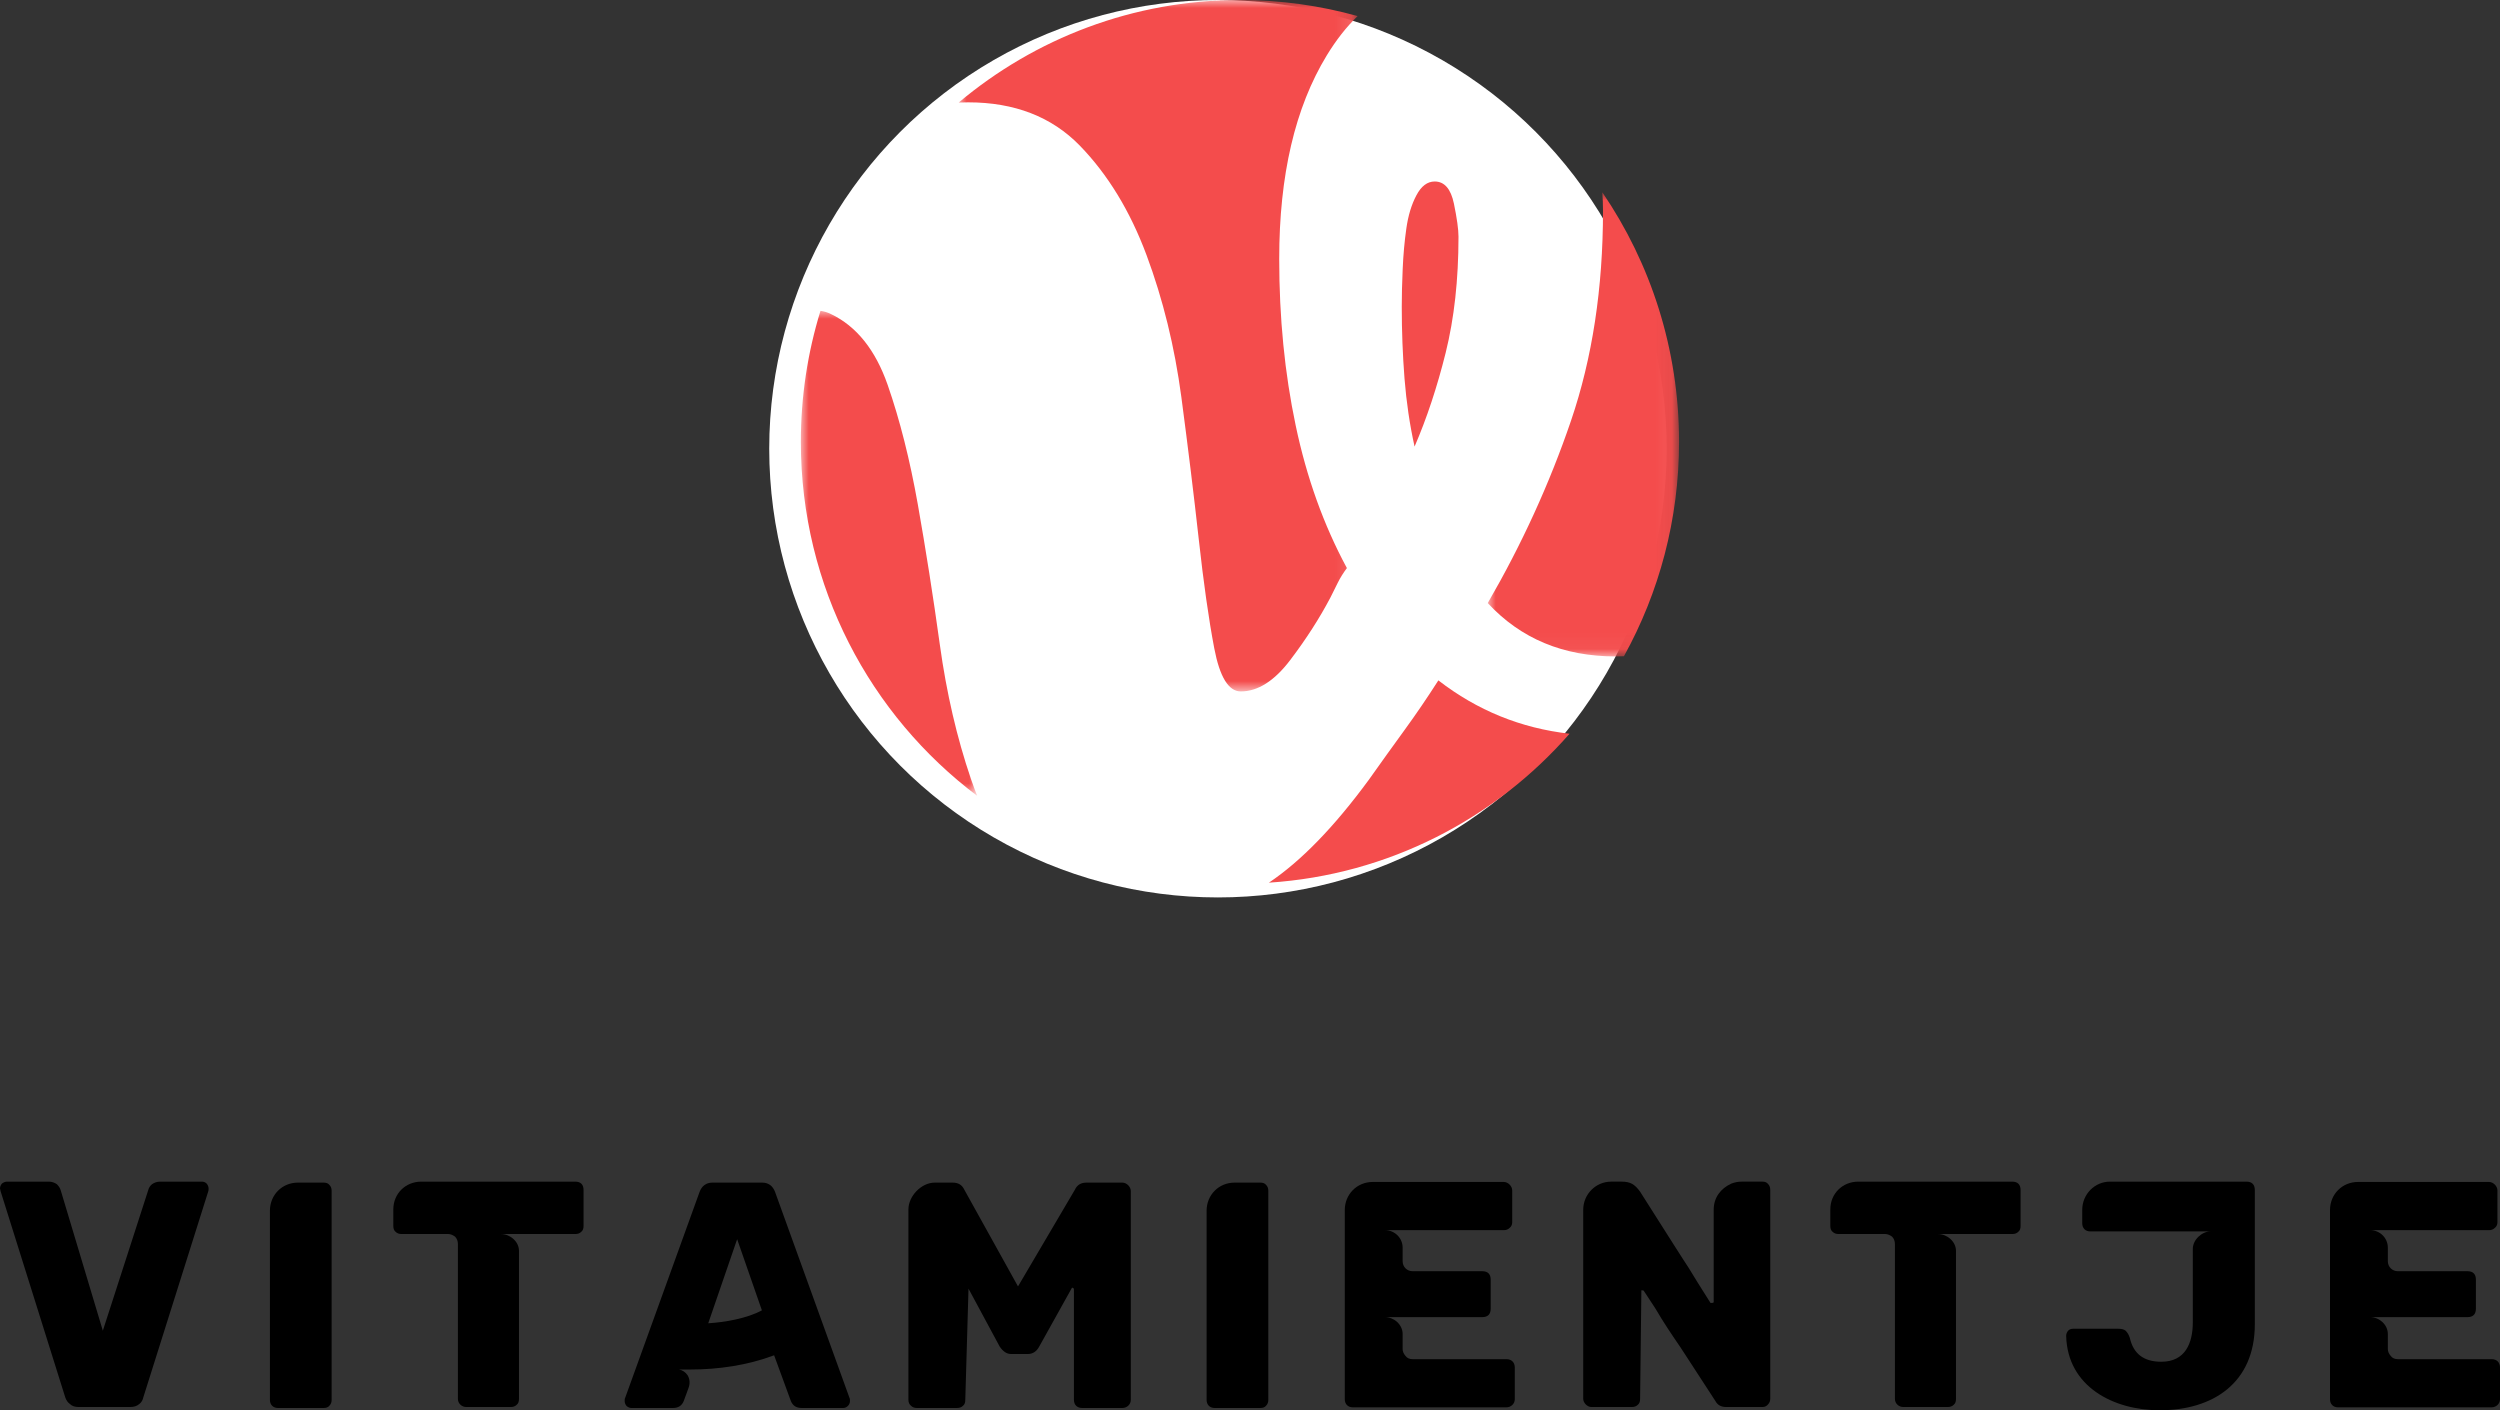
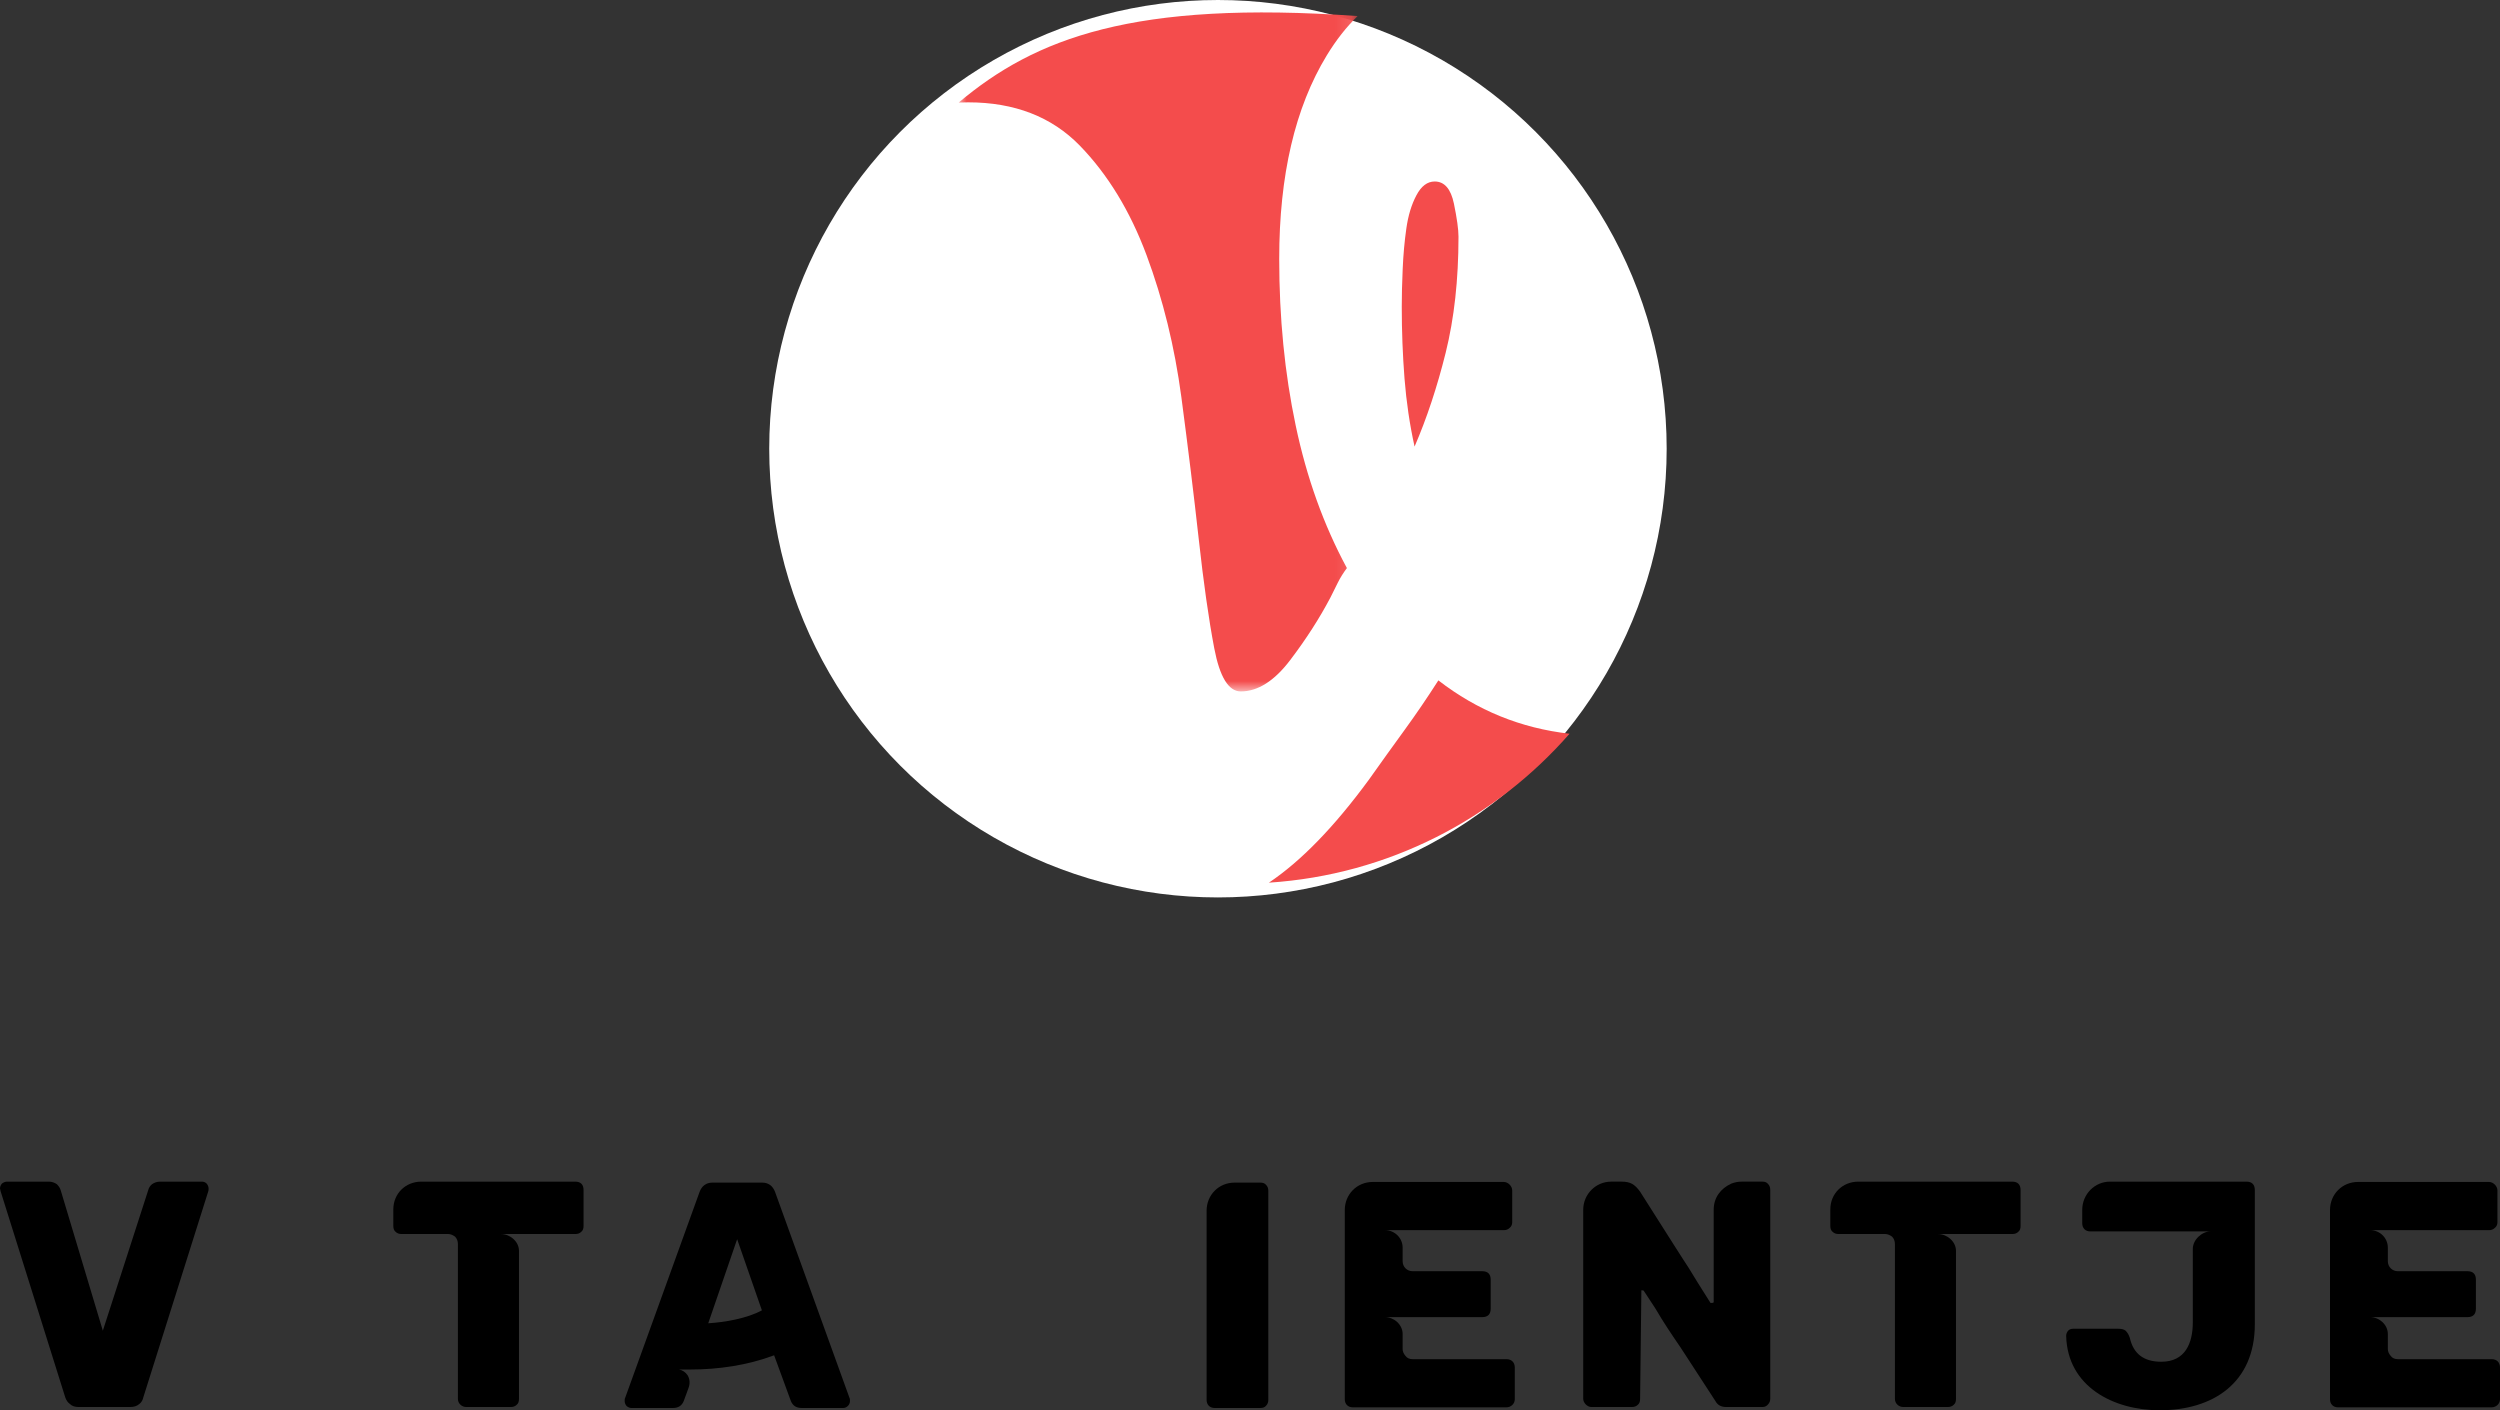
<svg xmlns="http://www.w3.org/2000/svg" xmlns:xlink="http://www.w3.org/1999/xlink" width="156px" height="88px" viewBox="0 0 156 88" version="1.1">
  <rect x="0" y="0" width="156" height="88" fill="#333333" stroke="none" />
  <title>Group 2</title>
  <defs>
-     <polygon id="path-1" points="1.72306806e-14 8.66879234e-15 11.937 8.66879234e-15 11.937 28.962 1.72306806e-14 28.962" />
-     <polygon id="path-3" points="0 0 11.005 0 11.005 30.265 0 30.265" />
    <polygon id="path-5" points="-8.6153403e-15 0 24.892 0 24.892 43.145 -8.6153403e-15 43.145" />
  </defs>
  <g id="Symbols" stroke="none" stroke-width="1" fill="none" fill-rule="evenodd">
    <g id="Group-2">
      <circle id="Oval" fill="#FFFFFF" cx="76" cy="28" r="28" />
      <g id="Group-42">
        <g id="Group-14" transform="translate(49.973, 0)">
          <g id="Group-3" transform="translate(42.863, 12)">
            <mask id="mask-2" fill="white">
              <use xlink:href="#path-1" />
            </mask>
            <g id="Clip-2" />
            <path d="M7.191,1.164 C7.191,5.988 6.524,10.354 5.193,14.259 C3.861,18.165 2.129,21.956 1.72306806e-14,25.631 C2.055,27.853 4.718,28.962 7.992,28.962 C8.163,28.962 8.331,28.958 8.497,28.951 C10.688,24.989 11.937,20.427 11.937,15.571 C11.937,9.793 10.169,4.431 7.15,8.66879234e-15 C7.176,0.39 7.191,0.778 7.191,1.164" id="Fill-1" fill="#F44C4C" mask="url(#mask-2)" />
          </g>
          <path d="M39.552,11.325 C39.095,11.325 38.714,11.612 38.411,12.187 C38.105,12.761 37.897,13.45 37.783,14.255 C37.668,15.059 37.592,15.902 37.555,16.782 C37.516,17.664 37.497,18.448 37.497,19.137 C37.497,20.67 37.555,22.162 37.668,23.616 C37.783,25.072 37.991,26.488 38.296,27.867 C39.056,26.106 39.705,24.153 40.238,22.008 C40.769,19.866 41.037,17.453 41.037,14.772 C41.037,14.312 40.94,13.623 40.751,12.704 C40.559,11.785 40.16,11.325 39.552,11.325" id="Fill-4" fill="#F44C4C" />
          <path d="M39.781,42.456 C39.095,43.529 38.391,44.563 37.668,45.557 C36.943,46.553 36.202,47.587 35.442,48.658 C33.283,51.601 31.206,53.74 29.206,55.079 C36.67,54.591 43.318,51.095 47.967,45.785 C44.934,45.441 42.205,44.332 39.781,42.456" id="Fill-6" fill="#F44C4C" />
          <g id="Group-10" transform="translate(0, 19.397)">
            <mask id="mask-4" fill="white">
              <use xlink:href="#path-3" />
            </mask>
            <g id="Clip-9" />
            <path d="M10.612,29.204 C9.737,26.639 9.089,23.845 8.671,20.819 C8.253,17.794 7.795,14.885 7.301,12.089 C6.805,9.294 6.177,6.804 5.417,4.621 C4.655,2.44 3.477,0.965 1.879,0.2 C1.678,0.099 1.459,0.034 1.225,0 C0.429,2.583 -6.06250678e-05,5.328 -6.06250678e-05,8.174 C-6.06250678e-05,17.214 4.324,25.238 11.005,30.265 C10.868,29.92 10.736,29.568 10.612,29.204" id="Fill-8" fill="#F44C4C" mask="url(#mask-4)" />
          </g>
          <g id="Group-13" transform="translate(9.85, 0)">
            <mask id="mask-6" fill="white">
              <use xlink:href="#path-5" />
            </mask>
            <g id="Clip-12" />
-             <path d="M0.592,6.386 C3.483,6.386 5.804,7.287 7.556,9.085 C9.304,10.886 10.694,13.163 11.722,15.92 C12.749,18.678 13.472,21.626 13.892,24.765 C14.308,27.906 14.67,30.853 14.975,33.61 C15.278,36.367 15.603,38.646 15.945,40.445 C16.289,42.245 16.839,43.145 17.601,43.145 C18.665,43.145 19.693,42.495 20.683,41.192 C21.672,39.89 22.51,38.589 23.195,37.286 C23.346,36.981 23.498,36.674 23.653,36.367 C23.803,36.062 23.994,35.755 24.223,35.448 C22.775,32.768 21.711,29.802 21.027,26.546 C20.341,23.292 20,19.826 20,16.15 C20,10.943 20.986,6.713 22.967,3.457 C23.552,2.496 24.194,1.68 24.892,1.003 C22.555,0.35 20.094,-3.05006015e-05 17.55,-3.05006015e-05 C10.873,-3.05006015e-05 4.754,2.405 -8.6153403e-15,6.399 C0.195,6.392 0.391,6.386 0.592,6.386" id="Fill-11" fill="#F44C4C" mask="url(#mask-6)" />
+             <path d="M0.592,6.386 C3.483,6.386 5.804,7.287 7.556,9.085 C9.304,10.886 10.694,13.163 11.722,15.92 C12.749,18.678 13.472,21.626 13.892,24.765 C14.308,27.906 14.67,30.853 14.975,33.61 C15.278,36.367 15.603,38.646 15.945,40.445 C16.289,42.245 16.839,43.145 17.601,43.145 C18.665,43.145 19.693,42.495 20.683,41.192 C21.672,39.89 22.51,38.589 23.195,37.286 C23.346,36.981 23.498,36.674 23.653,36.367 C23.803,36.062 23.994,35.755 24.223,35.448 C22.775,32.768 21.711,29.802 21.027,26.546 C20.341,23.292 20,19.826 20,16.15 C20,10.943 20.986,6.713 22.967,3.457 C23.552,2.496 24.194,1.68 24.892,1.003 C10.873,-3.05006015e-05 4.754,2.405 -8.6153403e-15,6.399 C0.195,6.392 0.391,6.386 0.592,6.386" id="Fill-11" fill="#F44C4C" mask="url(#mask-6)" />
          </g>
        </g>
        <g id="Group-41" transform="translate(0, 73.734)" fill="#000000">
          <path d="M12.594,9.15018046e-05 C12.714,9.15018046e-05 12.814,0.04 12.895,0.121 C12.975,0.222 13.015,0.323 13.015,0.424 C13.015,0.505 13.015,0.565 12.995,0.606 L8.944,13.459 C8.904,13.641 8.823,13.782 8.683,13.882 C8.543,14.004 8.362,14.064 8.122,14.064 L4.913,14.064 C4.673,14.064 4.492,14.004 4.372,13.882 C4.231,13.782 4.131,13.641 4.071,13.459 L0.04,0.606 L0,0.424 C0,0.323 0.04,0.222 0.12,0.121 C0.221,0.04 0.341,9.15018046e-05 0.441,9.15018046e-05 L3.048,9.15018046e-05 C3.229,9.15018046e-05 3.409,0.06 3.55,0.162 C3.67,0.283 3.75,0.404 3.79,0.545 L6.417,9.302 L9.245,0.545 C9.285,0.384 9.365,0.262 9.485,0.162 C9.626,0.06 9.806,9.15018046e-05 9.987,9.15018046e-05 L12.594,9.15018046e-05 Z" id="Fill-15" />
-           <path d="M16.843,1.816 C16.843,0.827 17.605,0.061 18.588,0.061 L20.192,0.061 C20.353,0.061 20.473,0.101 20.553,0.202 C20.653,0.303 20.694,0.424 20.694,0.565 L20.694,13.62 C20.694,13.761 20.653,13.882 20.553,13.983 C20.473,14.084 20.353,14.125 20.192,14.125 L17.345,14.125 C17.044,14.125 16.843,13.923 16.843,13.62 L16.843,1.816 Z" id="Fill-17" />
          <path d="M35.893,9.15018046e-05 C36.234,9.15018046e-05 36.414,0.182 36.414,0.525 L36.414,2.764 C36.414,2.926 36.374,3.047 36.274,3.128 C36.174,3.229 36.053,3.269 35.893,3.269 L31.261,3.269 C31.822,3.269 32.384,3.733 32.384,4.318 L32.384,13.56 C32.384,13.721 32.344,13.842 32.243,13.923 C32.143,14.024 32.023,14.064 31.862,14.064 L29.095,14.064 C28.814,14.064 28.573,13.842 28.573,13.56 L28.573,3.894 C28.573,3.713 28.513,3.551 28.393,3.43 C28.253,3.33 28.112,3.269 27.972,3.269 L25.064,3.269 C24.904,3.269 24.783,3.229 24.683,3.128 C24.583,3.047 24.543,2.926 24.543,2.764 L24.543,1.735 C24.543,0.747 25.305,9.15018046e-05 26.287,9.15018046e-05 L35.893,9.15018046e-05 Z" id="Fill-19" />
          <path d="M45.998,3.592 L44.194,8.838 C45.216,8.778 46.62,8.535 47.542,8.031 L45.998,3.592 Z M38.98,13.701 C38.98,13.6 38.98,13.54 39,13.519 L43.652,0.646 C43.792,0.262 44.073,0.061 44.454,0.061 L47.563,0.061 C47.943,0.061 48.224,0.262 48.365,0.646 L53.017,13.519 C53.037,13.54 53.037,13.6 53.037,13.701 C53.037,13.923 52.837,14.125 52.616,14.125 L50.029,14.125 C49.688,14.125 49.468,13.983 49.347,13.681 L48.305,10.836 C46.64,11.461 44.835,11.724 43.071,11.724 L42.369,11.724 C42.589,11.764 42.77,11.885 42.91,12.087 C43.05,12.329 43.071,12.611 42.95,12.914 L42.669,13.681 C42.549,13.983 42.329,14.125 41.988,14.125 L39.401,14.125 C39.3,14.125 39.2,14.084 39.1,14.004 C39.02,13.903 38.98,13.802 38.98,13.701 L38.98,13.701 Z" id="Fill-21" />
-           <path d="M70.04,0.061 C70.301,0.061 70.562,0.323 70.562,0.585 L70.562,13.62 C70.562,13.903 70.321,14.124 70.04,14.124 L67.514,14.124 C67.213,14.124 67.013,13.923 67.013,13.62 L67.013,6.74 C67.013,6.659 66.972,6.619 66.892,6.619 L64.847,10.291 C64.686,10.593 64.446,10.755 64.145,10.755 L63.082,10.755 C62.821,10.755 62.581,10.593 62.38,10.291 L60.435,6.679 L60.234,13.62 C60.234,13.782 60.194,13.903 60.094,13.983 C59.994,14.084 59.873,14.124 59.713,14.124 L57.206,14.124 C57.066,14.124 56.945,14.084 56.845,13.983 C56.745,13.903 56.685,13.782 56.685,13.62 L56.685,1.735 C56.685,0.908 57.487,0.061 58.329,0.061 L59.452,0.061 C59.793,0.061 60.034,0.202 60.174,0.505 L63.523,6.538 L67.073,0.505 C67.213,0.202 67.454,0.061 67.795,0.061 L70.04,0.061 Z" id="Fill-23" />
          <path d="M75.292,1.816 C75.292,0.827 76.055,0.061 77.037,0.061 L78.641,0.061 C78.802,0.061 78.922,0.101 79.002,0.202 C79.102,0.303 79.143,0.424 79.143,0.565 L79.143,13.62 C79.143,13.761 79.102,13.882 79.002,13.983 C78.922,14.084 78.802,14.125 78.641,14.125 L75.794,14.125 C75.493,14.125 75.292,13.923 75.292,13.62 L75.292,1.816 Z" id="Fill-25" />
          <path d="M83.914,1.776 C83.914,0.787 84.677,0.02 85.659,0.02 L93.841,0.02 C94.102,0.02 94.362,0.283 94.362,0.545 L94.362,2.543 C94.362,2.684 94.302,2.805 94.202,2.886 C94.102,2.986 93.981,3.027 93.841,3.027 L86.421,3.027 C87.023,3.027 87.524,3.511 87.524,4.117 L87.524,4.964 C87.524,5.327 87.805,5.589 88.146,5.589 L92.497,5.589 C92.838,5.589 93.019,5.771 93.019,6.114 L93.019,7.93 C93.019,8.273 92.838,8.455 92.497,8.455 L86.421,8.455 C86.983,8.455 87.524,8.919 87.524,9.504 L87.524,10.452 C87.524,10.594 87.584,10.735 87.704,10.876 C87.805,11.017 87.965,11.078 88.146,11.078 L94.002,11.078 C94.322,11.078 94.523,11.28 94.523,11.603 L94.523,13.58 C94.523,13.862 94.282,14.084 94.002,14.084 L84.416,14.084 C84.115,14.084 83.914,13.883 83.914,13.58 L83.914,1.776 Z" id="Fill-27" />
          <path d="M98.793,1.756 C98.793,0.787 99.575,0 100.537,0 L101.179,0 C101.74,0 102.001,0.162 102.342,0.626 C103.124,1.856 103.846,2.987 104.468,3.975 C104.849,4.581 105.169,5.065 105.39,5.408 C105.751,5.993 106.112,6.598 106.493,7.184 C106.634,7.405 106.714,7.526 106.734,7.567 L106.814,7.567 C106.914,7.567 106.934,7.546 106.934,7.506 L106.934,1.756 C106.934,0.989 107.375,0.424 108.037,0.121 C108.258,0.04 108.458,0 108.679,0 L109.982,0 C110.123,0 110.243,0.04 110.323,0.142 C110.423,0.242 110.464,0.364 110.464,0.525 L110.464,13.54 C110.464,13.681 110.423,13.802 110.323,13.903 C110.243,14.003 110.123,14.064 109.982,14.064 L107.716,14.064 C107.396,14.064 107.175,13.943 107.035,13.681 C106.232,12.45 105.51,11.34 104.869,10.351 C104.327,9.564 103.786,8.757 103.305,7.93 C103.104,7.627 102.944,7.385 102.803,7.163 C102.663,6.962 102.583,6.841 102.563,6.8 C102.503,6.78 102.462,6.78 102.422,6.78 L102.342,13.56 C102.342,13.721 102.302,13.842 102.202,13.923 C102.101,14.024 101.981,14.064 101.82,14.064 L99.294,14.064 C99.053,14.064 98.793,13.802 98.793,13.56 L98.793,1.756 Z" id="Fill-29" />
          <path d="M125.562,9.15018046e-05 C125.903,9.15018046e-05 126.084,0.182 126.084,0.525 L126.084,2.764 C126.084,2.926 126.044,3.047 125.943,3.128 C125.843,3.229 125.723,3.269 125.562,3.269 L120.93,3.269 C121.491,3.269 122.053,3.733 122.053,4.318 L122.053,13.56 C122.053,13.721 122.013,13.842 121.913,13.923 C121.812,14.024 121.692,14.064 121.532,14.064 L118.764,14.064 C118.483,14.064 118.243,13.842 118.243,13.56 L118.243,3.894 C118.243,3.713 118.183,3.551 118.062,3.43 C117.922,3.33 117.781,3.269 117.641,3.269 L114.733,3.269 C114.573,3.269 114.453,3.229 114.352,3.128 C114.252,3.047 114.212,2.926 114.212,2.764 L114.212,1.735 C114.212,0.747 114.974,9.15018046e-05 115.957,9.15018046e-05 L125.562,9.15018046e-05 Z" id="Fill-31" />
          <path d="M140.18,9.15018046e-05 C140.52,9.15018046e-05 140.701,0.182 140.701,0.525 L140.701,8.899 C140.701,12.571 138.074,14.266 134.765,14.266 C131.877,14.266 129.01,12.793 128.929,9.625 C128.929,9.504 128.97,9.403 129.05,9.302 C129.13,9.221 129.23,9.181 129.351,9.181 L132.198,9.181 C132.399,9.181 132.539,9.221 132.639,9.302 C132.76,9.424 132.84,9.564 132.9,9.746 C133.121,10.735 133.763,11.239 134.865,11.239 C136.369,11.239 136.831,10.069 136.831,8.778 L136.831,4.197 C136.831,3.632 137.392,3.107 137.934,3.107 L130.434,3.107 C130.133,3.107 129.932,2.906 129.932,2.603 L129.932,1.756 C129.932,0.787 130.714,9.15018046e-05 131.657,9.15018046e-05 L140.18,9.15018046e-05 Z" id="Fill-33" />
          <path d="M145.392,1.776 C145.392,0.787 146.154,0.02 147.137,0.02 L155.318,0.02 C155.579,0.02 155.84,0.283 155.84,0.545 L155.84,2.543 C155.84,2.684 155.78,2.805 155.679,2.886 C155.579,2.986 155.459,3.027 155.318,3.027 L147.899,3.027 C148.5,3.027 149.001,3.511 149.001,4.117 L149.001,4.964 C149.001,5.327 149.282,5.589 149.623,5.589 L153.975,5.589 C154.316,5.589 154.496,5.771 154.496,6.114 L154.496,7.93 C154.496,8.273 154.316,8.455 153.975,8.455 L147.899,8.455 C148.46,8.455 149.001,8.919 149.001,9.504 L149.001,10.452 C149.001,10.594 149.062,10.735 149.182,10.876 C149.282,11.017 149.443,11.078 149.623,11.078 L155.479,11.078 C155.8,11.078 156,11.28 156,11.603 L156,13.58 C156,13.862 155.76,14.084 155.479,14.084 L145.893,14.084 C145.592,14.084 145.392,13.883 145.392,13.58 L145.392,1.776 Z" id="Fill-35" />
        </g>
      </g>
    </g>
  </g>
</svg>